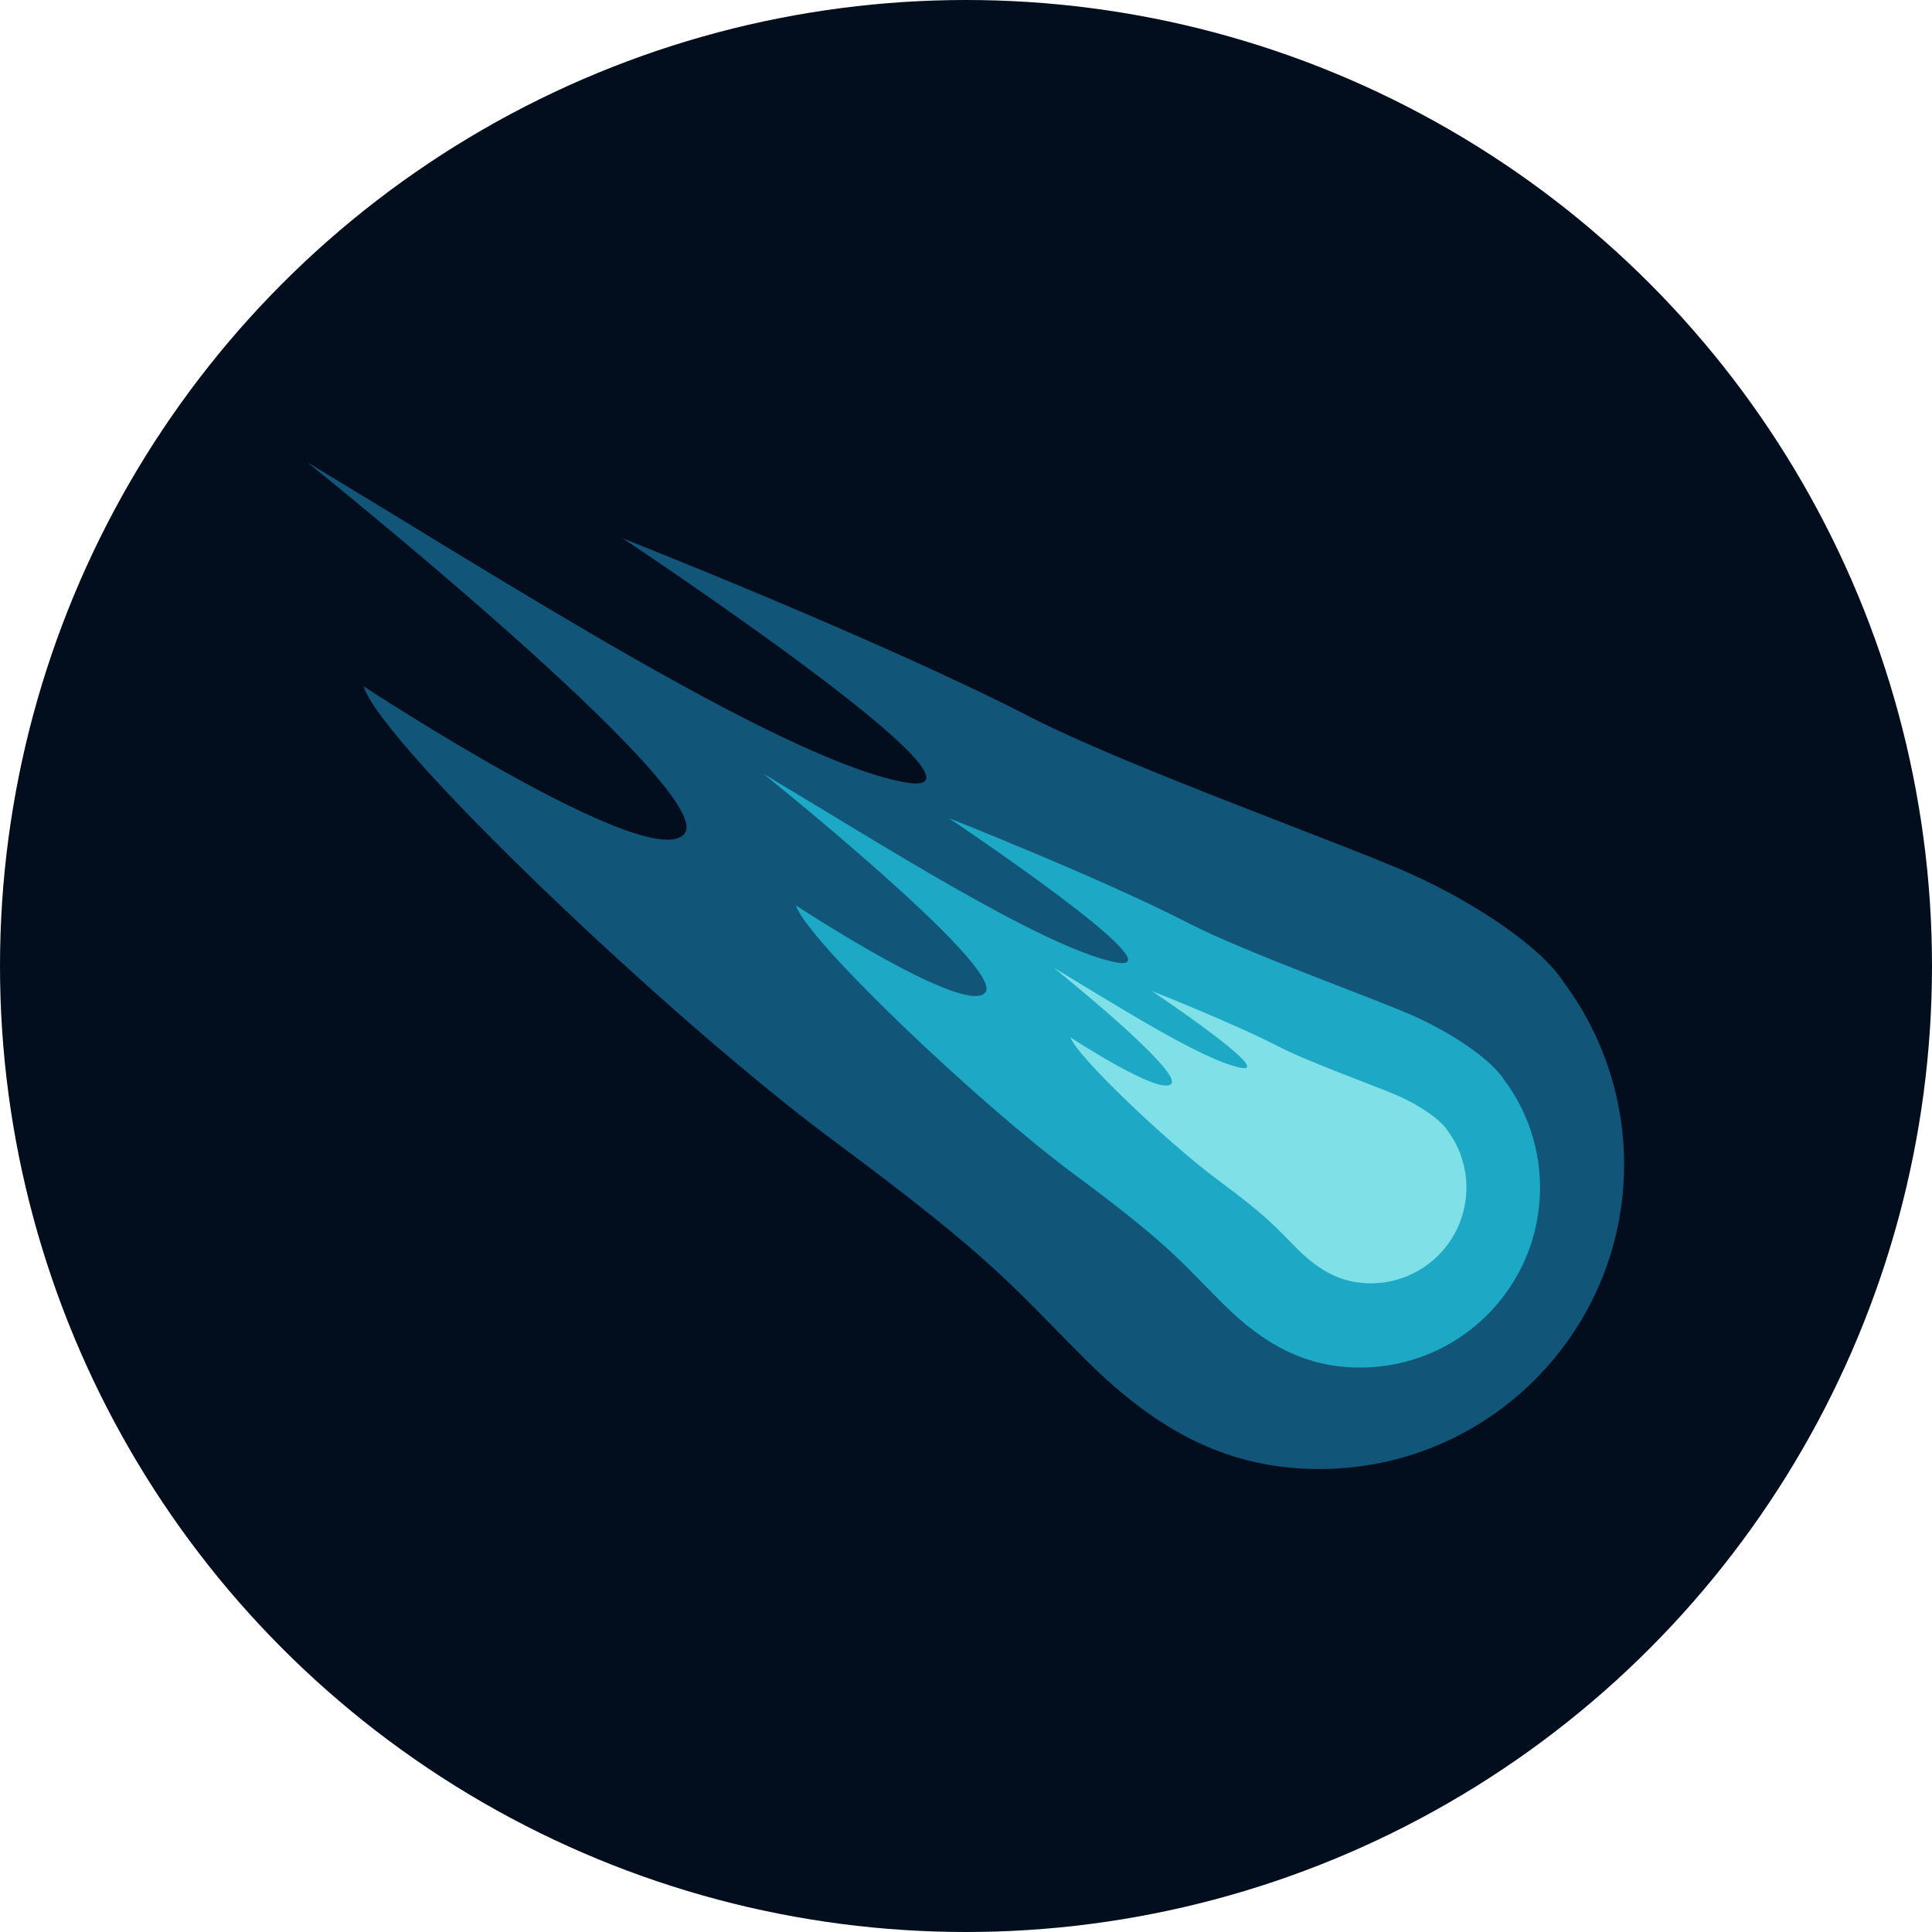
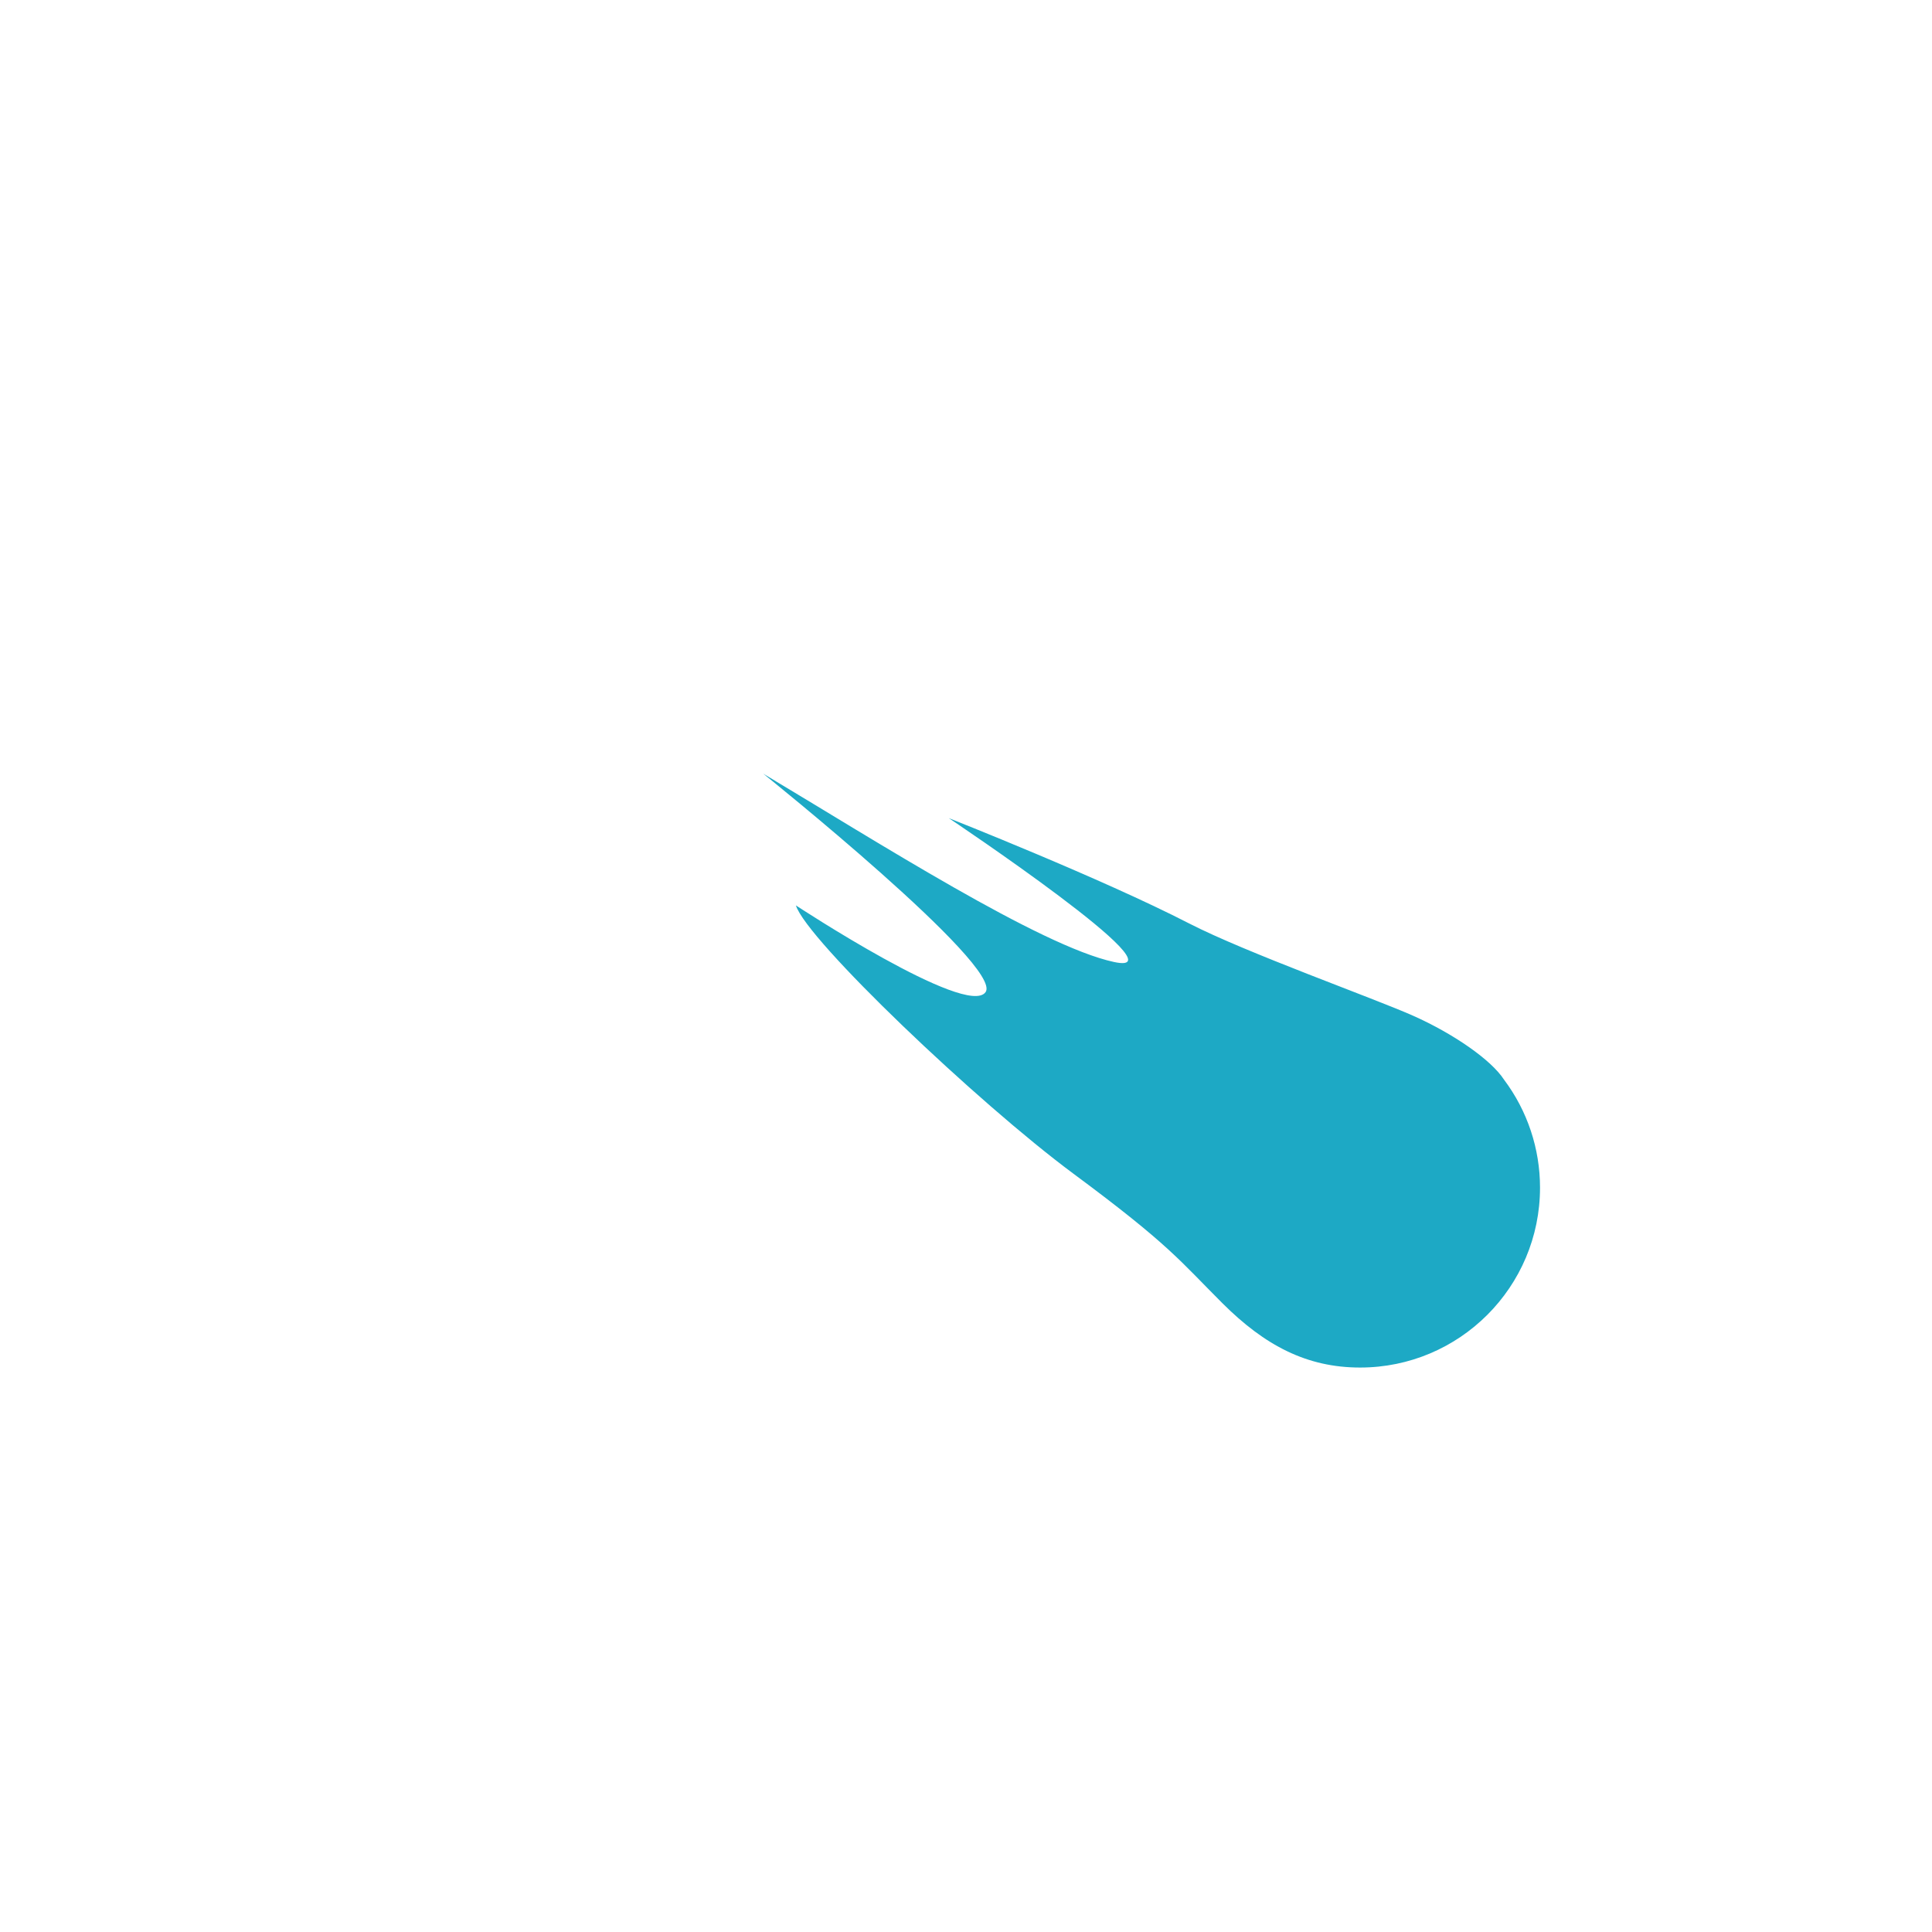
<svg xmlns="http://www.w3.org/2000/svg" xmlns:ns1="http://www.inkscape.org/namespaces/inkscape" xmlns:ns2="http://sodipodi.sourceforge.net/DTD/sodipodi-0.dtd" width="23.624mm" height="23.624mm" viewBox="0 0 23.624 23.624" version="1.1" id="svg8" ns1:version="1.4 (86a8ad7, 2024-10-11)" ns2:docname="logo.svg" ns1:export-filename="C:\Users\solid\Documents\Pixel Art\Explode\black_star.png" ns1:export-xdpi="13.869813" ns1:export-ydpi="13.869813">
  <defs id="defs2" />
  <ns2:namedview id="base" pagecolor="#ffffff" bordercolor="#666666" borderopacity="1.0" ns1:pageopacity="0.0" ns1:pageshadow="2" ns1:zoom="0.3535534" ns1:cx="1595.2329" ns1:cy="799.03064" ns1:document-units="mm" ns1:current-layer="layer1" ns1:document-rotation="0" showgrid="false" ns1:window-width="1920" ns1:window-height="991" ns1:window-x="-9" ns1:window-y="-9" ns1:window-maximized="1" ns1:pagecheckerboard="0" ns1:showpageshadow="0" ns1:deskcolor="#d1d1d1">
    <ns1:page x="-3.585773e-21" y="8.9644326e-22" width="23.624" height="23.624" id="page2" margin="0" bleed="0" />
  </ns2:namedview>
  <g ns1:label="Layer 1" ns1:groupmode="layer" id="layer1" transform="translate(-615.683,-217.559)">
    <g id="g27">
-       <circle style="fill:#020e1d;fill-opacity:1;stroke:none;stroke-width:0.193;stroke-dasharray:none;stroke-opacity:1" id="path204016-3" cx="627.495" cy="229.371" r="11.812" ns1:export-filename="site_logo_small.svg" ns1:export-xdpi="68.811157" ns1:export-ydpi="68.811157" />
-       <path id="rect4329-8-8-2-4-6-0-8-6-6-6-6-4-5-9-2-9-5-3-8-2-5-2-6" style="fill:#115679;fill-opacity:1;stroke-width:0.905" d="m 619.449,223.219 c 0,0 4.989,3.997 4.608,4.528 -0.384,0.535 -3.929,-1.797 -3.929,-1.797 0.225,0.717 3.757,4.082 5.749,5.558 1.992,1.476 2.203,1.802 3.085,2.681 0.882,0.88 1.752,1.333 2.854,1.333 2.058,-3e-5 3.726,-1.668 3.726,-3.726 0,-0.806 -0.262,-1.591 -0.745,-2.236 0,0 0.267,0.414 -3.5e-4,-3.5e-4 -0.267,-0.414 -1.062,-0.958 -1.88,-1.323 -0.818,-0.365 -3.463,-1.306 -4.645,-1.915 -1.817,-0.936 -4.976,-2.181 -4.976,-2.181 0,0 4.951,3.285 3.42,2.979 -1.531,-0.306 -4.934,-2.501 -7.266,-3.902 z" ns2:nodetypes="csczzcsszzsczc" />
-       <path id="rect4329-8-8-2-4-6-0-8-6-6-6-6-4-5-9-2-9-5-3-7-8-2-3-5-0" style="fill:#1da9c5;fill-opacity:1;stroke-width:0.534" d="m 625.014,227.018 c 0,0 2.945,2.36 2.72,2.673 -0.227,0.316 -2.319,-1.061 -2.319,-1.061 0.133,0.423 2.218,2.409 3.394,3.281 1.176,0.871 1.301,1.064 1.821,1.583 0.52,0.519 1.034,0.787 1.684,0.787 1.215,-1e-5 2.2,-0.985 2.2,-2.2 0,-0.476 -0.154,-0.939 -0.44,-1.32 0,0 0.158,0.244 -2e-4,-2e-4 -0.158,-0.245 -0.627,-0.566 -1.11,-0.781 -0.483,-0.215 -2.044,-0.771 -2.742,-1.13 -1.073,-0.552 -2.937,-1.287 -2.937,-1.287 0,0 2.923,1.954 2.019,1.759 -0.904,-0.196 -2.903,-1.476 -4.289,-2.303 z" ns2:nodetypes="csczzcsszzsczc" />
-       <path id="rect4329-8-8-2-4-6-0-8-6-6-6-6-4-5-9-2-9-5-3-7-4-2-0-9-9-2" style="fill:#7fe0e8;fill-opacity:1;stroke-width:0.284" d="m 628.56,229.386 c 0,0 1.567,1.256 1.447,1.422 -0.121,0.168 -1.234,-0.564 -1.234,-0.564 0.071,0.225 1.18,1.282 1.806,1.746 0.626,0.464 0.692,0.566 0.969,0.842 0.277,0.276 0.55,0.419 0.896,0.419 0.646,-1e-5 1.17,-0.524 1.17,-1.17 0,-0.253 -0.082,-0.5 -0.234,-0.702 0,0 0.084,0.13 -1.1e-4,-1.1e-4 -0.084,-0.13 -0.333,-0.301 -0.591,-0.416 -0.257,-0.115 -1.088,-0.41 -1.459,-0.601 -0.571,-0.294 -1.563,-0.685 -1.563,-0.685 0,0 1.555,1.04 1.074,0.936 -0.481,-0.104 -1.545,-0.785 -2.282,-1.226 z" ns2:nodetypes="csczzcsszzsczc" />
+       <path id="rect4329-8-8-2-4-6-0-8-6-6-6-6-4-5-9-2-9-5-3-7-8-2-3-5-0" style="fill:#1da9c5;fill-opacity:1;stroke-width:0.534" d="m 625.014,227.018 c 0,0 2.945,2.36 2.72,2.673 -0.227,0.316 -2.319,-1.061 -2.319,-1.061 0.133,0.423 2.218,2.409 3.394,3.281 1.176,0.871 1.301,1.064 1.821,1.583 0.52,0.519 1.034,0.787 1.684,0.787 1.215,-1e-5 2.2,-0.985 2.2,-2.2 0,-0.476 -0.154,-0.939 -0.44,-1.32 0,0 0.158,0.244 -2e-4,-2e-4 -0.158,-0.245 -0.627,-0.566 -1.11,-0.781 -0.483,-0.215 -2.044,-0.771 -2.742,-1.13 -1.073,-0.552 -2.937,-1.287 -2.937,-1.287 0,0 2.923,1.954 2.019,1.759 -0.904,-0.196 -2.903,-1.476 -4.289,-2.303 " ns2:nodetypes="csczzcsszzsczc" />
    </g>
  </g>
</svg>